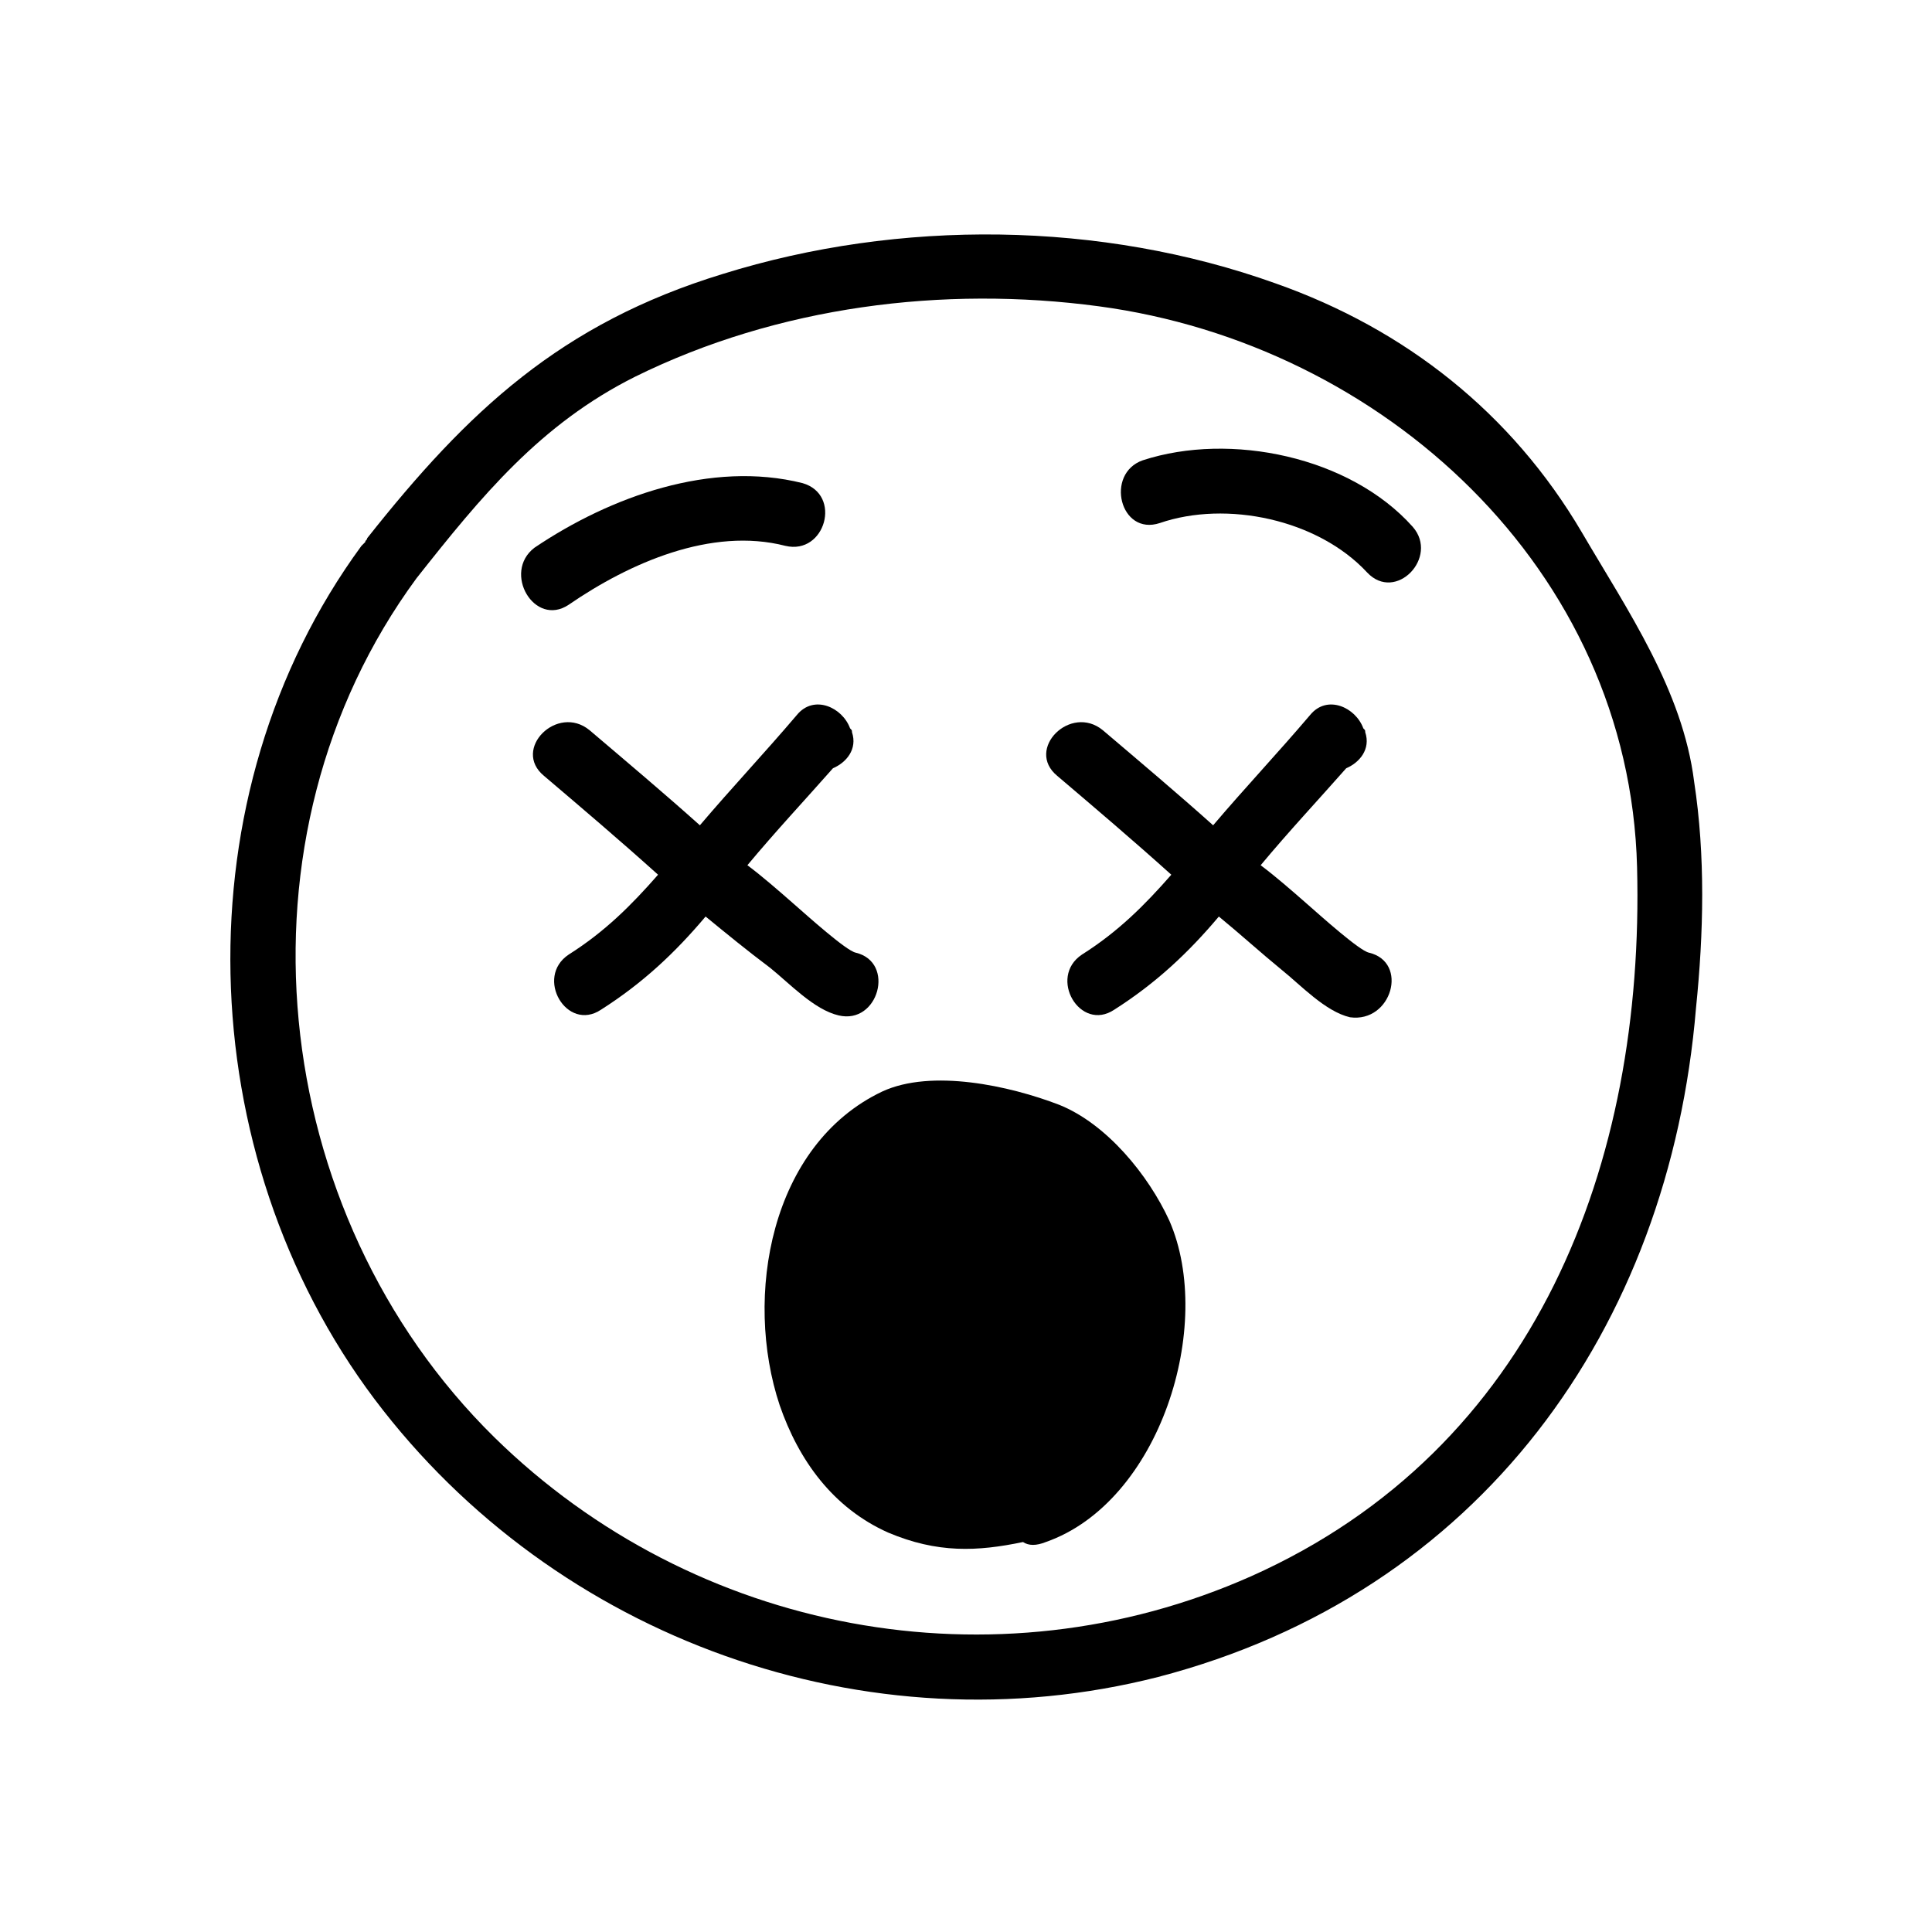
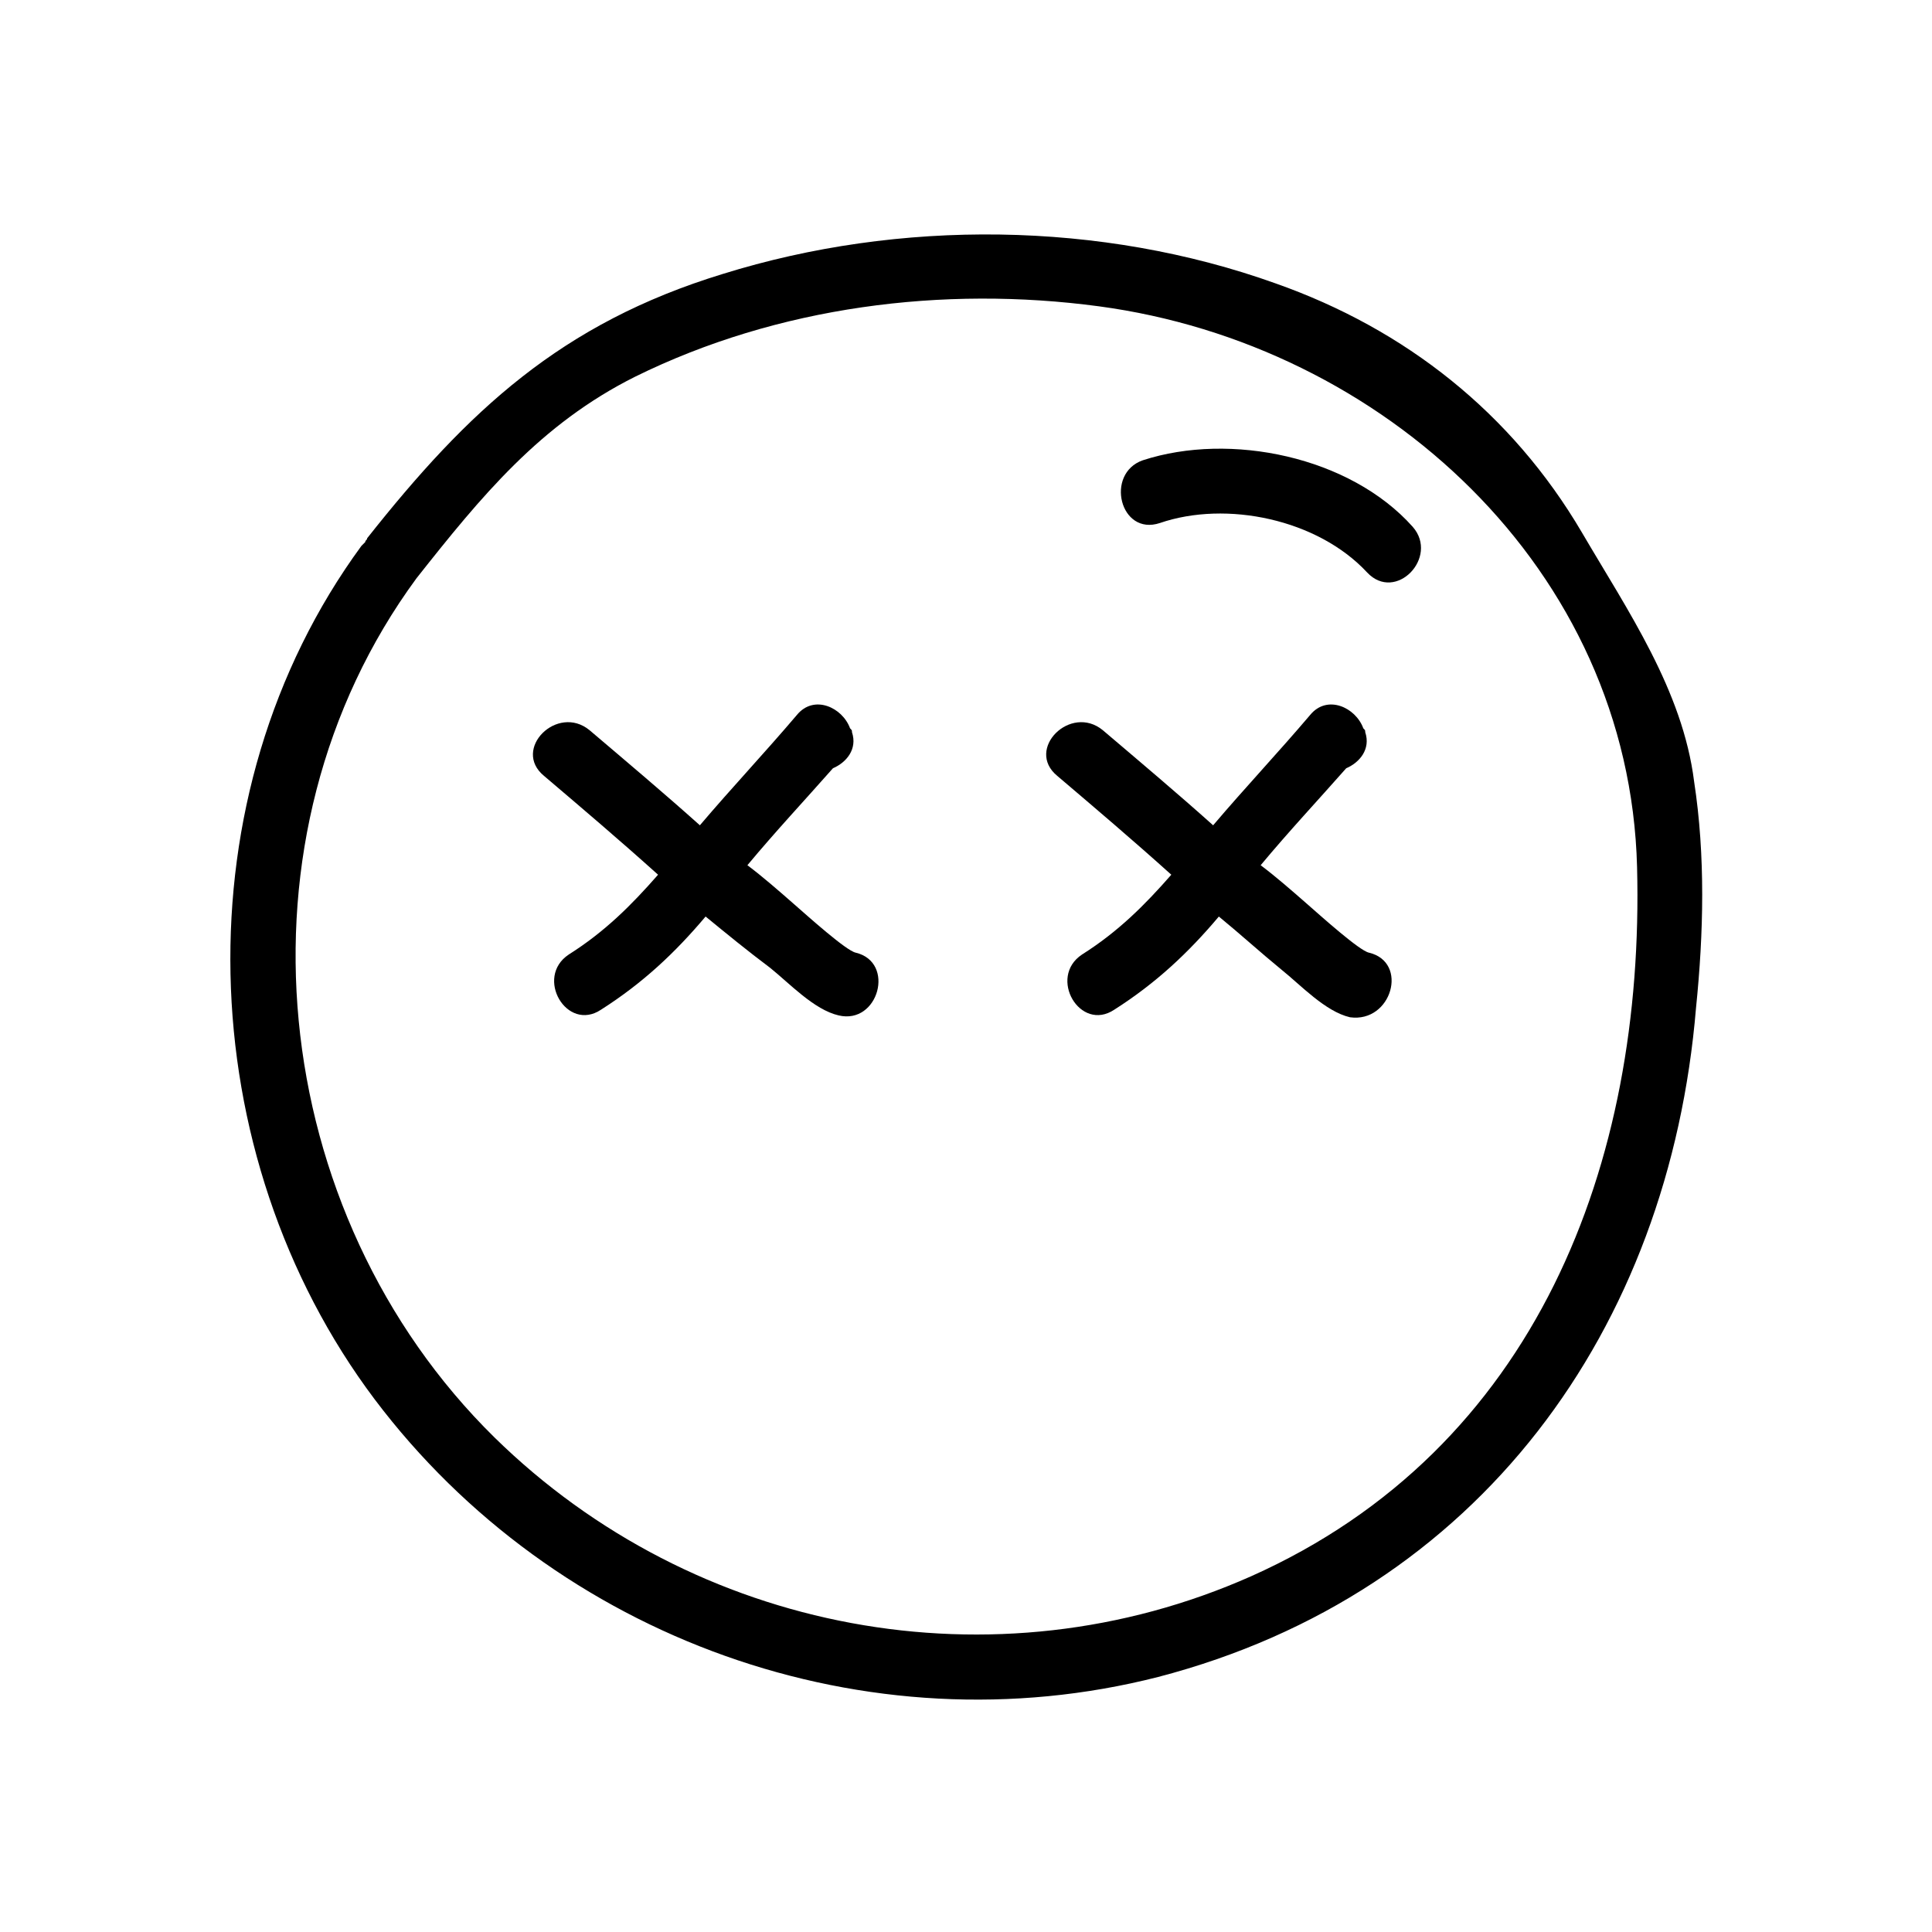
<svg xmlns="http://www.w3.org/2000/svg" fill="#000000" width="800px" height="800px" version="1.1" viewBox="144 144 512 512">
  <g>
    <path d="m592.96 351.13c-3.023-24.184-17.633-45.344-29.727-66-18.641-31.738-46.855-53.906-81.113-66-46.352-16.625-99.754-17.129-146.61-2.519-42.824 13.098-67.512 36.273-94.211 70.031 0 0.504-0.504 0.504-0.504 1.008-0.504 0.504-0.504 0.504-1.008 1.008-48.367 66-45.344 161.22 3.527 226.21 47.863 63.48 130.49 93.203 207.57 73.555 85.145-22.168 135.52-92.195 142.58-177.34 2.016-19.648 2.519-40.305-0.504-59.953zm-117.39 210.59c-68.016 30.23-147.62 15.113-200.52-36.777-60.457-59.449-71.039-159.2-20.656-227.72 17.129-21.664 32.746-40.809 57.938-53.402 37.785-18.641 81.617-24.184 122.93-18.641 75.066 10.078 140.56 69.527 142.58 148.62 2.016 78.59-26.703 154.16-102.27 187.92z" />
    <path d="m446.85 265.98c-10.078 3.527-6.047 20.152 4.535 16.625 17.633-6.047 41.816-1.008 54.914 13.098 7.559 8.062 19.145-4.031 12.09-12.09-16.621-18.641-48.363-25.188-71.539-17.633z" />
-     <path d="m294.7 304.27c16.121-11.082 37.785-20.656 57.434-15.617 10.578 2.519 15.113-13.602 4.535-16.625-24.184-6.047-50.883 3.527-71.039 17.129-8.562 6.551 0 21.16 9.07 15.113z" />
-     <path d="m424.68 436.78c-13.098-5.039-33.754-9.574-46.855-3.527-29.727 14.105-36.777 54.41-27.207 83.129 5.039 14.609 14.105 27.207 28.719 33.754 13.098 5.543 23.68 5.039 35.77 2.519 1.512 1.008 3.527 1.008 6.047 0 30.23-10.578 44.84-57.434 32.746-85.145-5.539-12.09-16.621-25.691-29.219-30.73z" />
+     <path d="m294.7 304.27z" />
    <path d="m348.11 400.5c5.039 4.031 11.586 11.082 18.137 12.594 10.578 2.519 15.113-14.105 4.535-16.625-2.519-0.504-12.594-9.574-16.625-13.098-4.031-3.527-8.062-7.055-12.09-10.078 7.559-9.07 15.113-17.129 22.672-25.695 3.527-1.512 6.551-5.039 5.039-9.574 0-0.504 0-0.504-0.504-1.008-2.016-5.543-9.574-9.07-14.105-3.527-8.566 10.078-17.129 19.145-25.695 29.223-9.574-8.566-19.145-16.625-29.223-25.191-8.566-7.055-20.656 5.039-12.09 12.09 10.078 8.566 20.152 17.129 30.23 26.199-7.055 8.062-14.105 15.113-23.68 21.16-9.07 6.047-0.504 20.656 8.566 14.609 11.082-7.055 19.648-15.113 27.711-24.688 5.535 4.539 11.074 9.074 17.121 13.609z" />
    <path d="m506.8 396.47c-2.519-0.504-12.594-9.574-16.625-13.098-4.031-3.527-8.062-7.055-12.09-10.078 7.559-9.07 15.113-17.129 22.672-25.695 3.527-1.512 6.551-5.039 5.039-9.574 0-0.504 0-0.504-0.504-1.008-2.016-5.543-9.574-9.07-14.105-3.527-8.566 10.078-17.129 19.145-25.695 29.223-9.574-8.566-19.145-16.625-29.223-25.191-8.566-7.055-20.656 5.039-12.09 12.09 10.078 8.566 20.152 17.129 30.23 26.199-7.055 8.062-14.105 15.113-23.68 21.16-9.07 6.047-0.504 20.656 8.566 14.609 11.082-7.055 19.648-15.113 27.711-24.688 5.543 4.535 11.082 9.574 16.625 14.105 5.039 4.031 11.586 11.082 18.137 12.594 11.078 1.52 15.613-14.602 5.031-17.121z" />
  </g>
</svg>